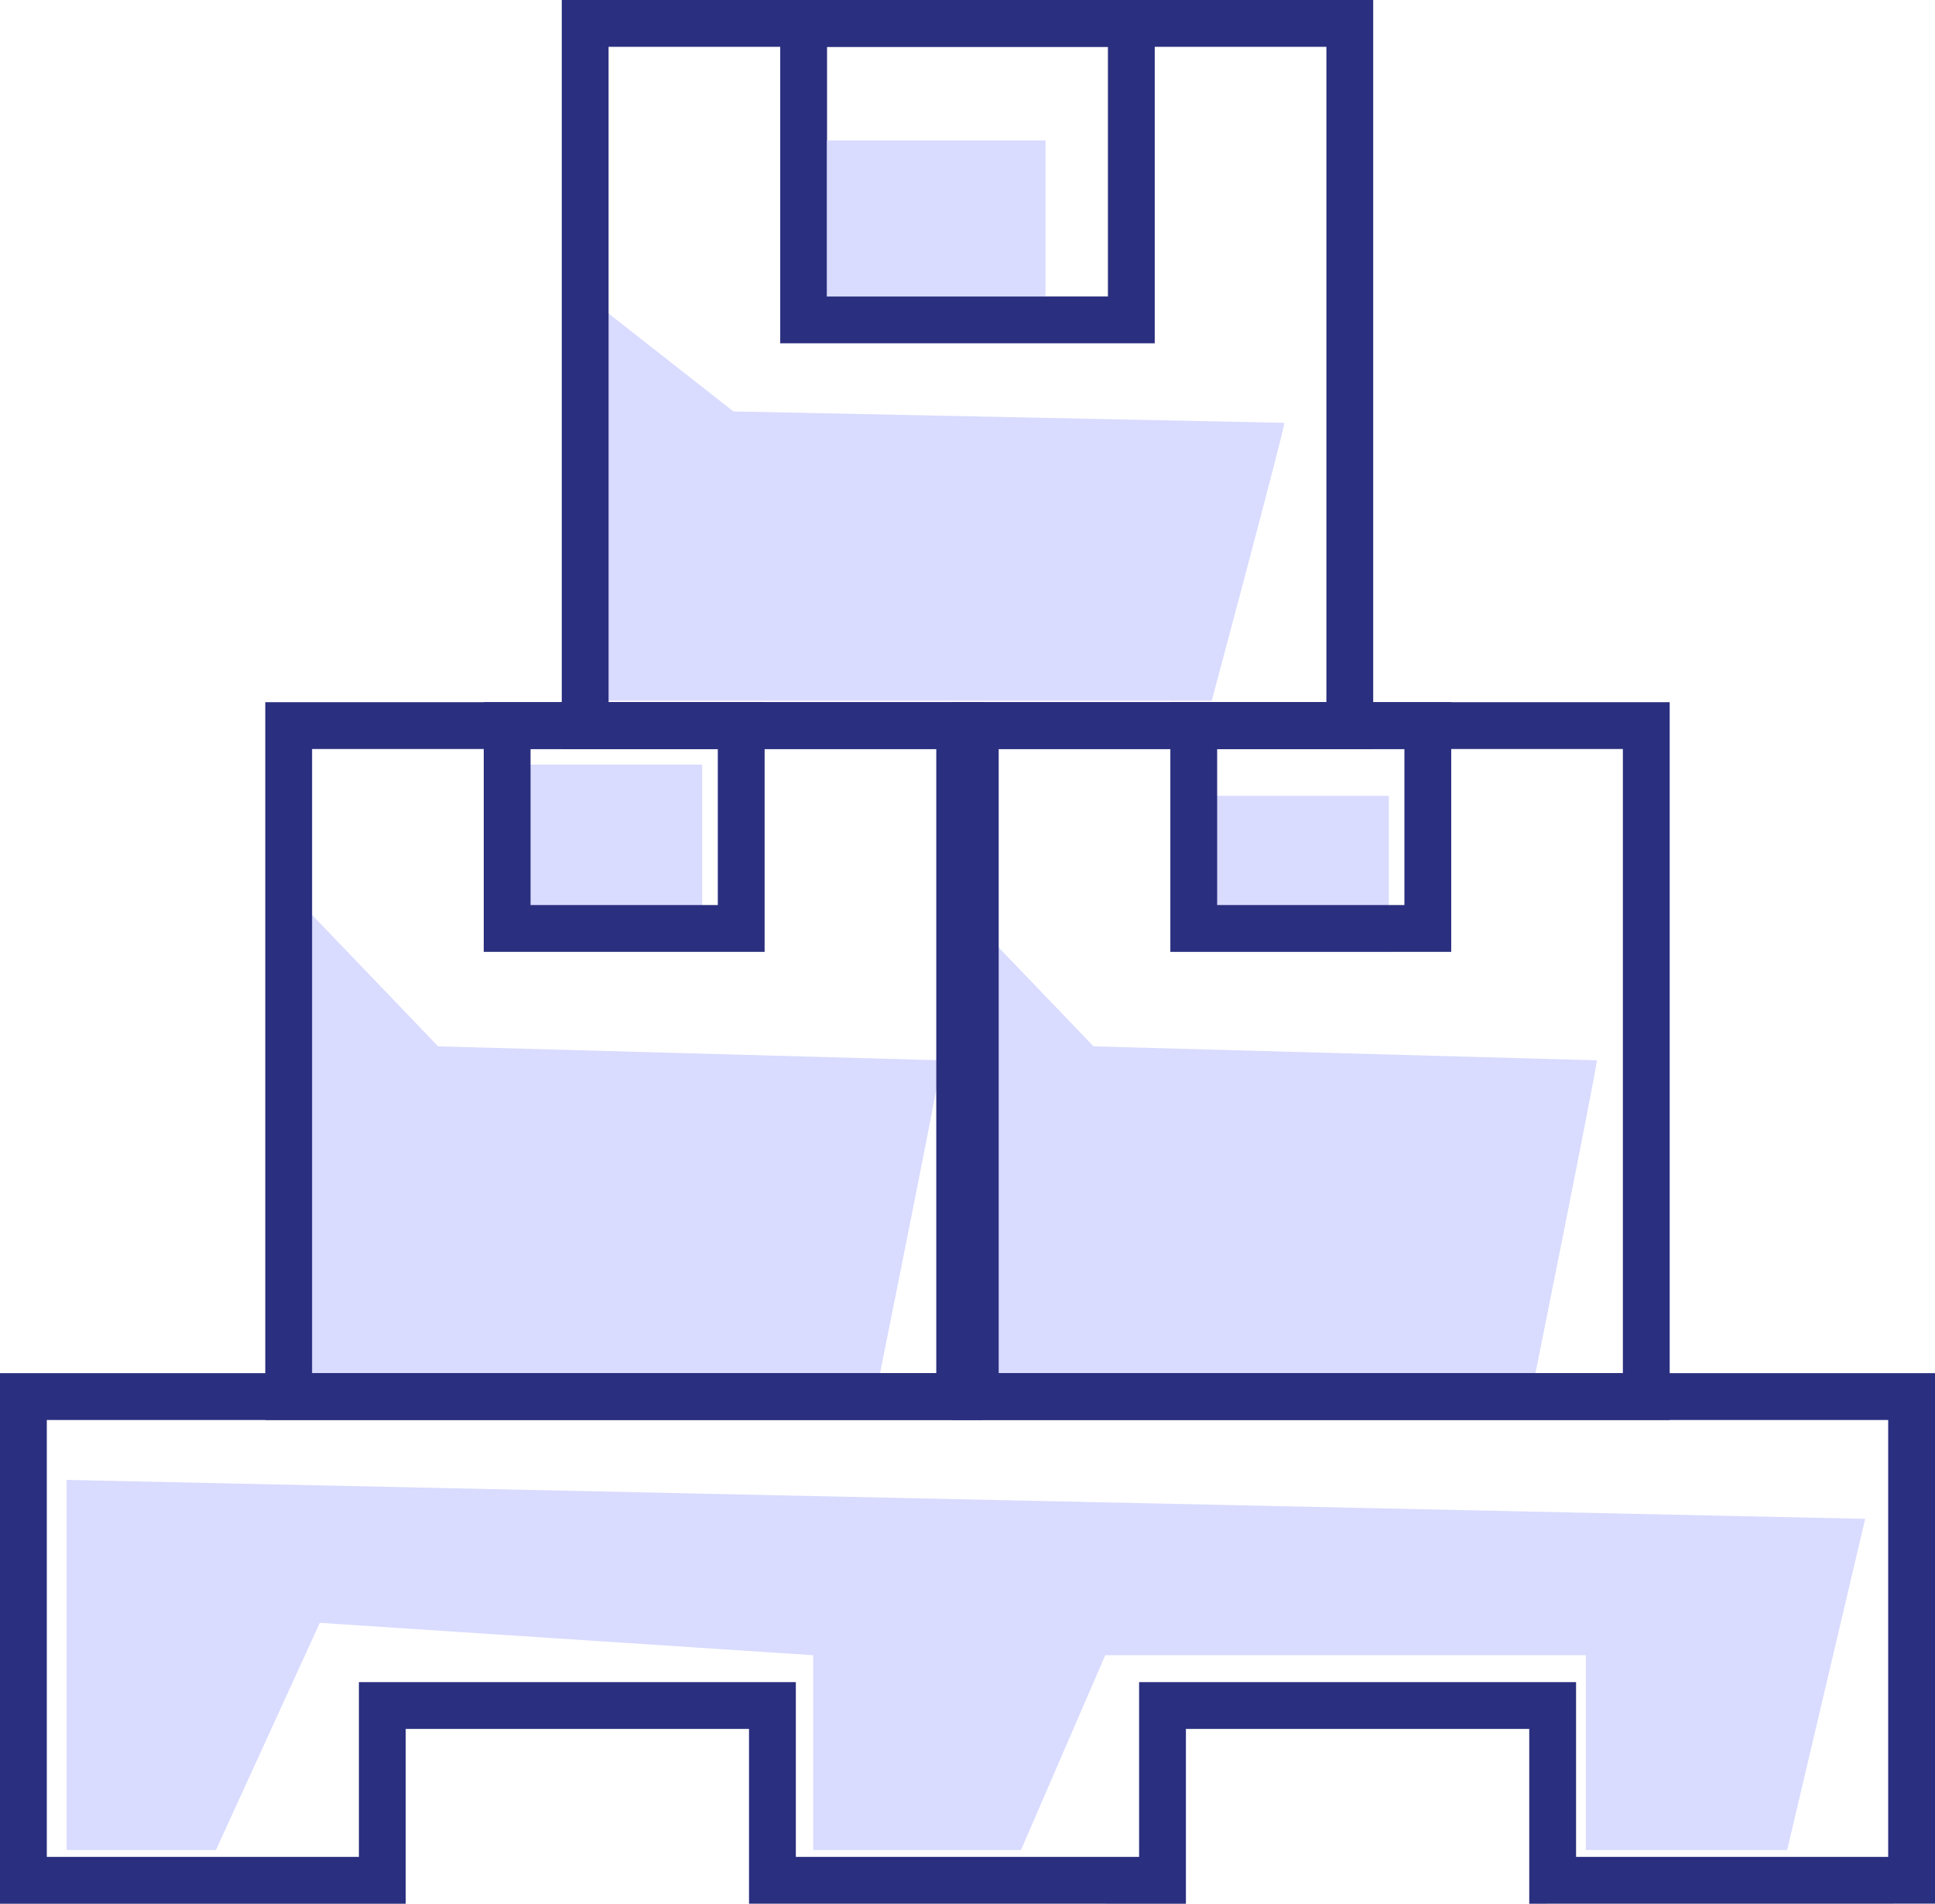
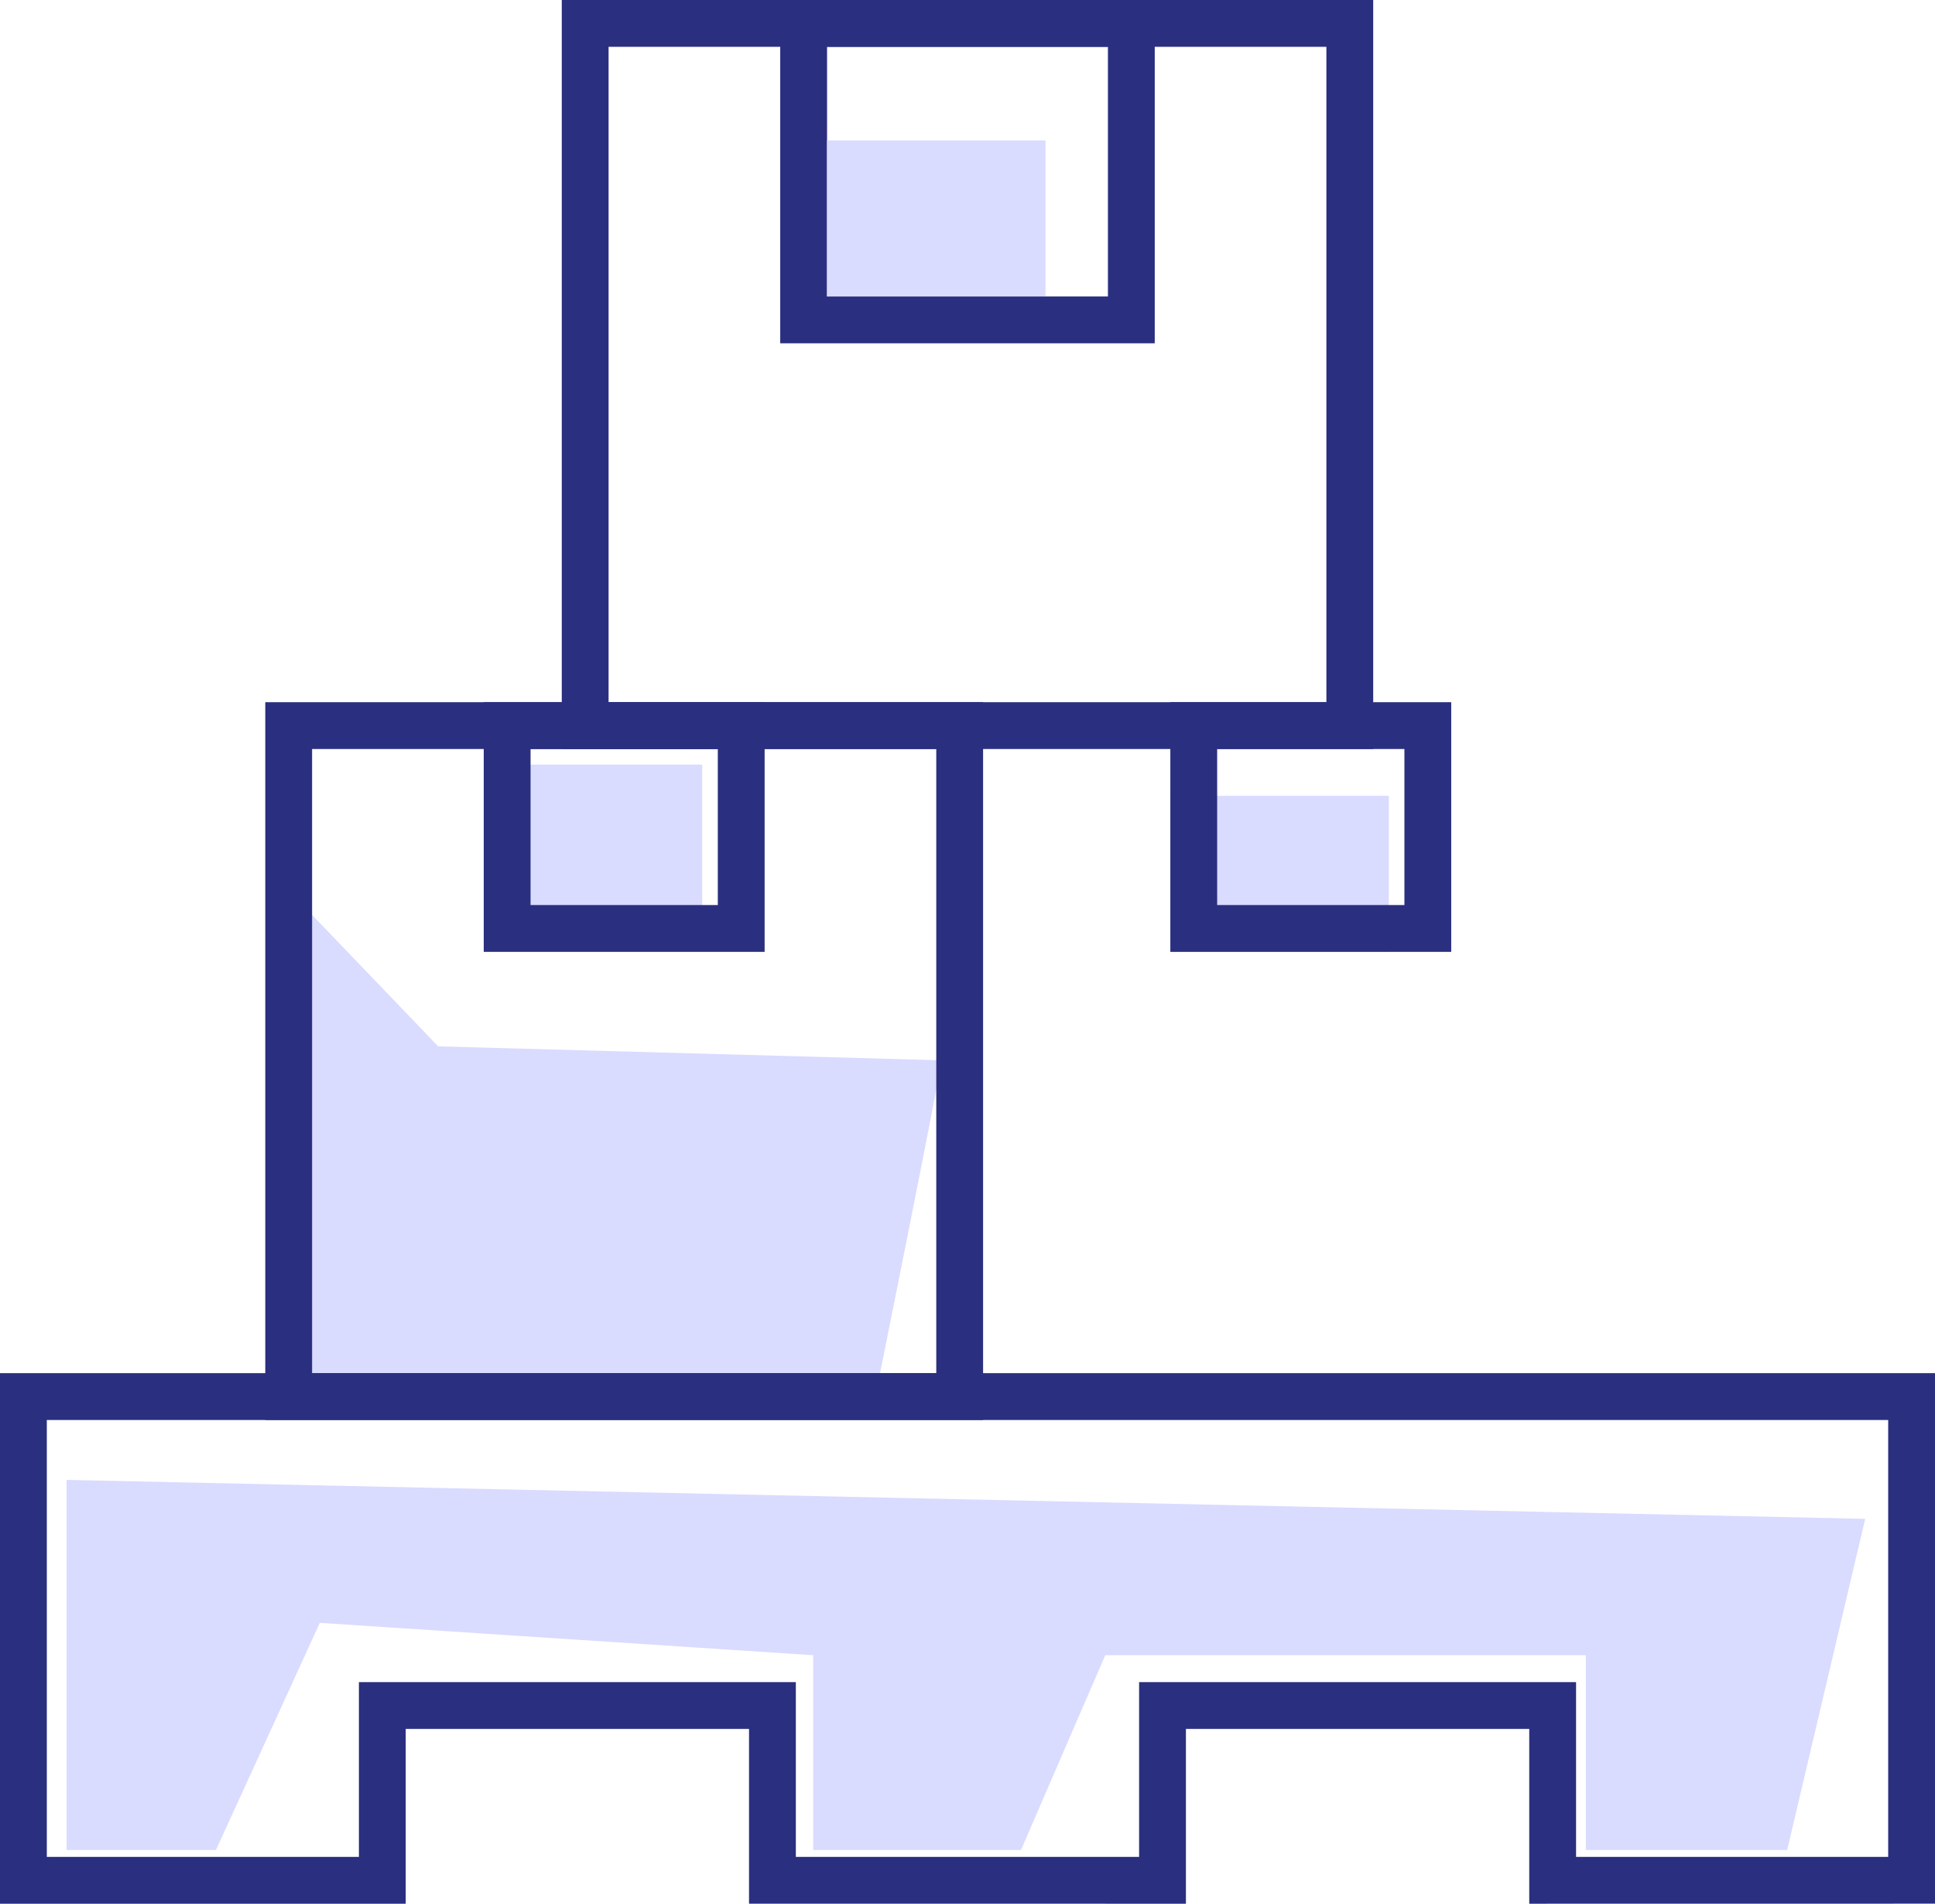
<svg xmlns="http://www.w3.org/2000/svg" width="62.001" height="61.001" viewBox="0 0 62.001 61.001">
  <g id="Component_16_1" data-name="Component 16 – 1" transform="translate(1.5 1.5)">
    <path id="Path_1743" data-name="Path 1743" d="M8020.666,3936.475c0,.266-2.126,10.811-2.126,10.811h-18.875l.709-15.6,4.165,4.342Z" transform="translate(-7992 -3904)" fill="#d9dbff" />
-     <path id="Path_1744" data-name="Path 1744" d="M8020.666,3936.475c0,.266-2.126,10.811-2.126,10.811h-18.875l.709-15.6,4.165,4.342Z" transform="translate(-7971 -3904)" fill="#d9dbff" />
-     <path id="Path_1745" data-name="Path 1745" d="M8022.653,3935.632c0,.219-2.328,8.906-2.328,8.906h-20.66l.775-12.849,4.559,3.577Z" transform="translate(-7983 -3923.583)" fill="#d9dbff" />
    <g id="Group_1748" data-name="Group 1748" transform="translate(-409 -182)">
      <g id="Rectangle_914" data-name="Rectangle 914" transform="translate(427 182)" fill="none" stroke="#2b2f7f" stroke-width="1.5">
-         <rect width="23" height="21" stroke="none" />
        <rect x="-0.75" y="-0.75" width="24.5" height="22.5" fill="none" />
      </g>
      <g id="Rectangle_916" data-name="Rectangle 916" transform="translate(416 203)" fill="none" stroke="#2b2f7f" stroke-width="1.5">
-         <rect width="23" height="23" stroke="none" />
        <rect x="0.75" y="0.75" width="21.5" height="21.5" fill="none" />
      </g>
      <g id="Rectangle_918" data-name="Rectangle 918" transform="translate(438 203)" fill="none" stroke="#2b2f7f" stroke-width="1.5">
        <rect width="23" height="23" stroke="none" />
-         <rect x="0.75" y="0.75" width="21.5" height="21.5" fill="none" />
      </g>
      <g id="Rectangle_915" data-name="Rectangle 915" transform="translate(434 182)" fill="none" stroke="#2b2f7f" stroke-width="1.5">
        <rect width="9" height="8" stroke="none" />
        <rect x="-0.75" y="-0.75" width="10.5" height="9.5" fill="none" />
      </g>
      <rect id="Rectangle_925" data-name="Rectangle 925" width="7" height="5" transform="translate(434 185)" fill="#d9dbff" />
      <rect id="Rectangle_923" data-name="Rectangle 923" width="7" height="5" transform="translate(423 205)" fill="#d9dbff" />
      <rect id="Rectangle_924" data-name="Rectangle 924" width="7" height="5" transform="translate(445 206)" fill="#d9dbff" />
      <g id="Rectangle_917" data-name="Rectangle 917" transform="translate(423 203)" fill="none" stroke="#2b2f7f" stroke-width="1.5">
        <rect width="9" height="8" stroke="none" />
        <rect x="0.75" y="0.75" width="7.5" height="6.5" fill="none" />
      </g>
      <g id="Rectangle_919" data-name="Rectangle 919" transform="translate(445 203)" fill="none" stroke="#2b2f7f" stroke-width="1.5">
        <rect width="9" height="8" stroke="none" />
        <rect x="0.75" y="0.75" width="7.5" height="6.5" fill="none" />
      </g>
      <path id="Path_1742" data-name="Path 1742" d="M8000.747,3954.5l-3.329,7.28h-4.785V3949.92l57.631,1.248-2.5,10.611h-6.45v-6.242h-15.4l-2.7,6.242h-6.658v-6.242Z" transform="translate(-7583 -3722)" fill="#d9dbff" />
      <g id="Subtraction_9" data-name="Subtraction 9" transform="translate(7992 3948)" fill="none">
        <path d="M-7548-3708h-11v-5.6h-14v5.6h-10v-14h59v14h-10v-5.6h-14v5.6Z" stroke="none" />
        <path d="M -7548.001 -3708 L -7548.001 -3713.601 L -7534 -3713.601 L -7534 -3708 L -7523.999 -3708.001 L -7523.999 -3722 L -7583 -3722 L -7583 -3708 L -7573 -3708 L -7573 -3713.601 L -7559 -3713.601 L -7559 -3708 L -7548.001 -3708 M -7548.001 -3706.5 L -7560.5 -3706.501 L -7560.5 -3712.101 L -7571.5 -3712.101 L -7571.5 -3706.5 L -7584.5 -3706.5 L -7584.5 -3723.5 L -7522.499 -3723.5 L -7522.499 -3706.502 L -7535.5 -3706.5 L -7535.5 -3712.101 L -7546.501 -3712.101 L -7546.501 -3706.5 L -7548.001 -3706.5 Z" stroke="none" fill="#2b2f7f" />
      </g>
    </g>
  </g>
</svg>